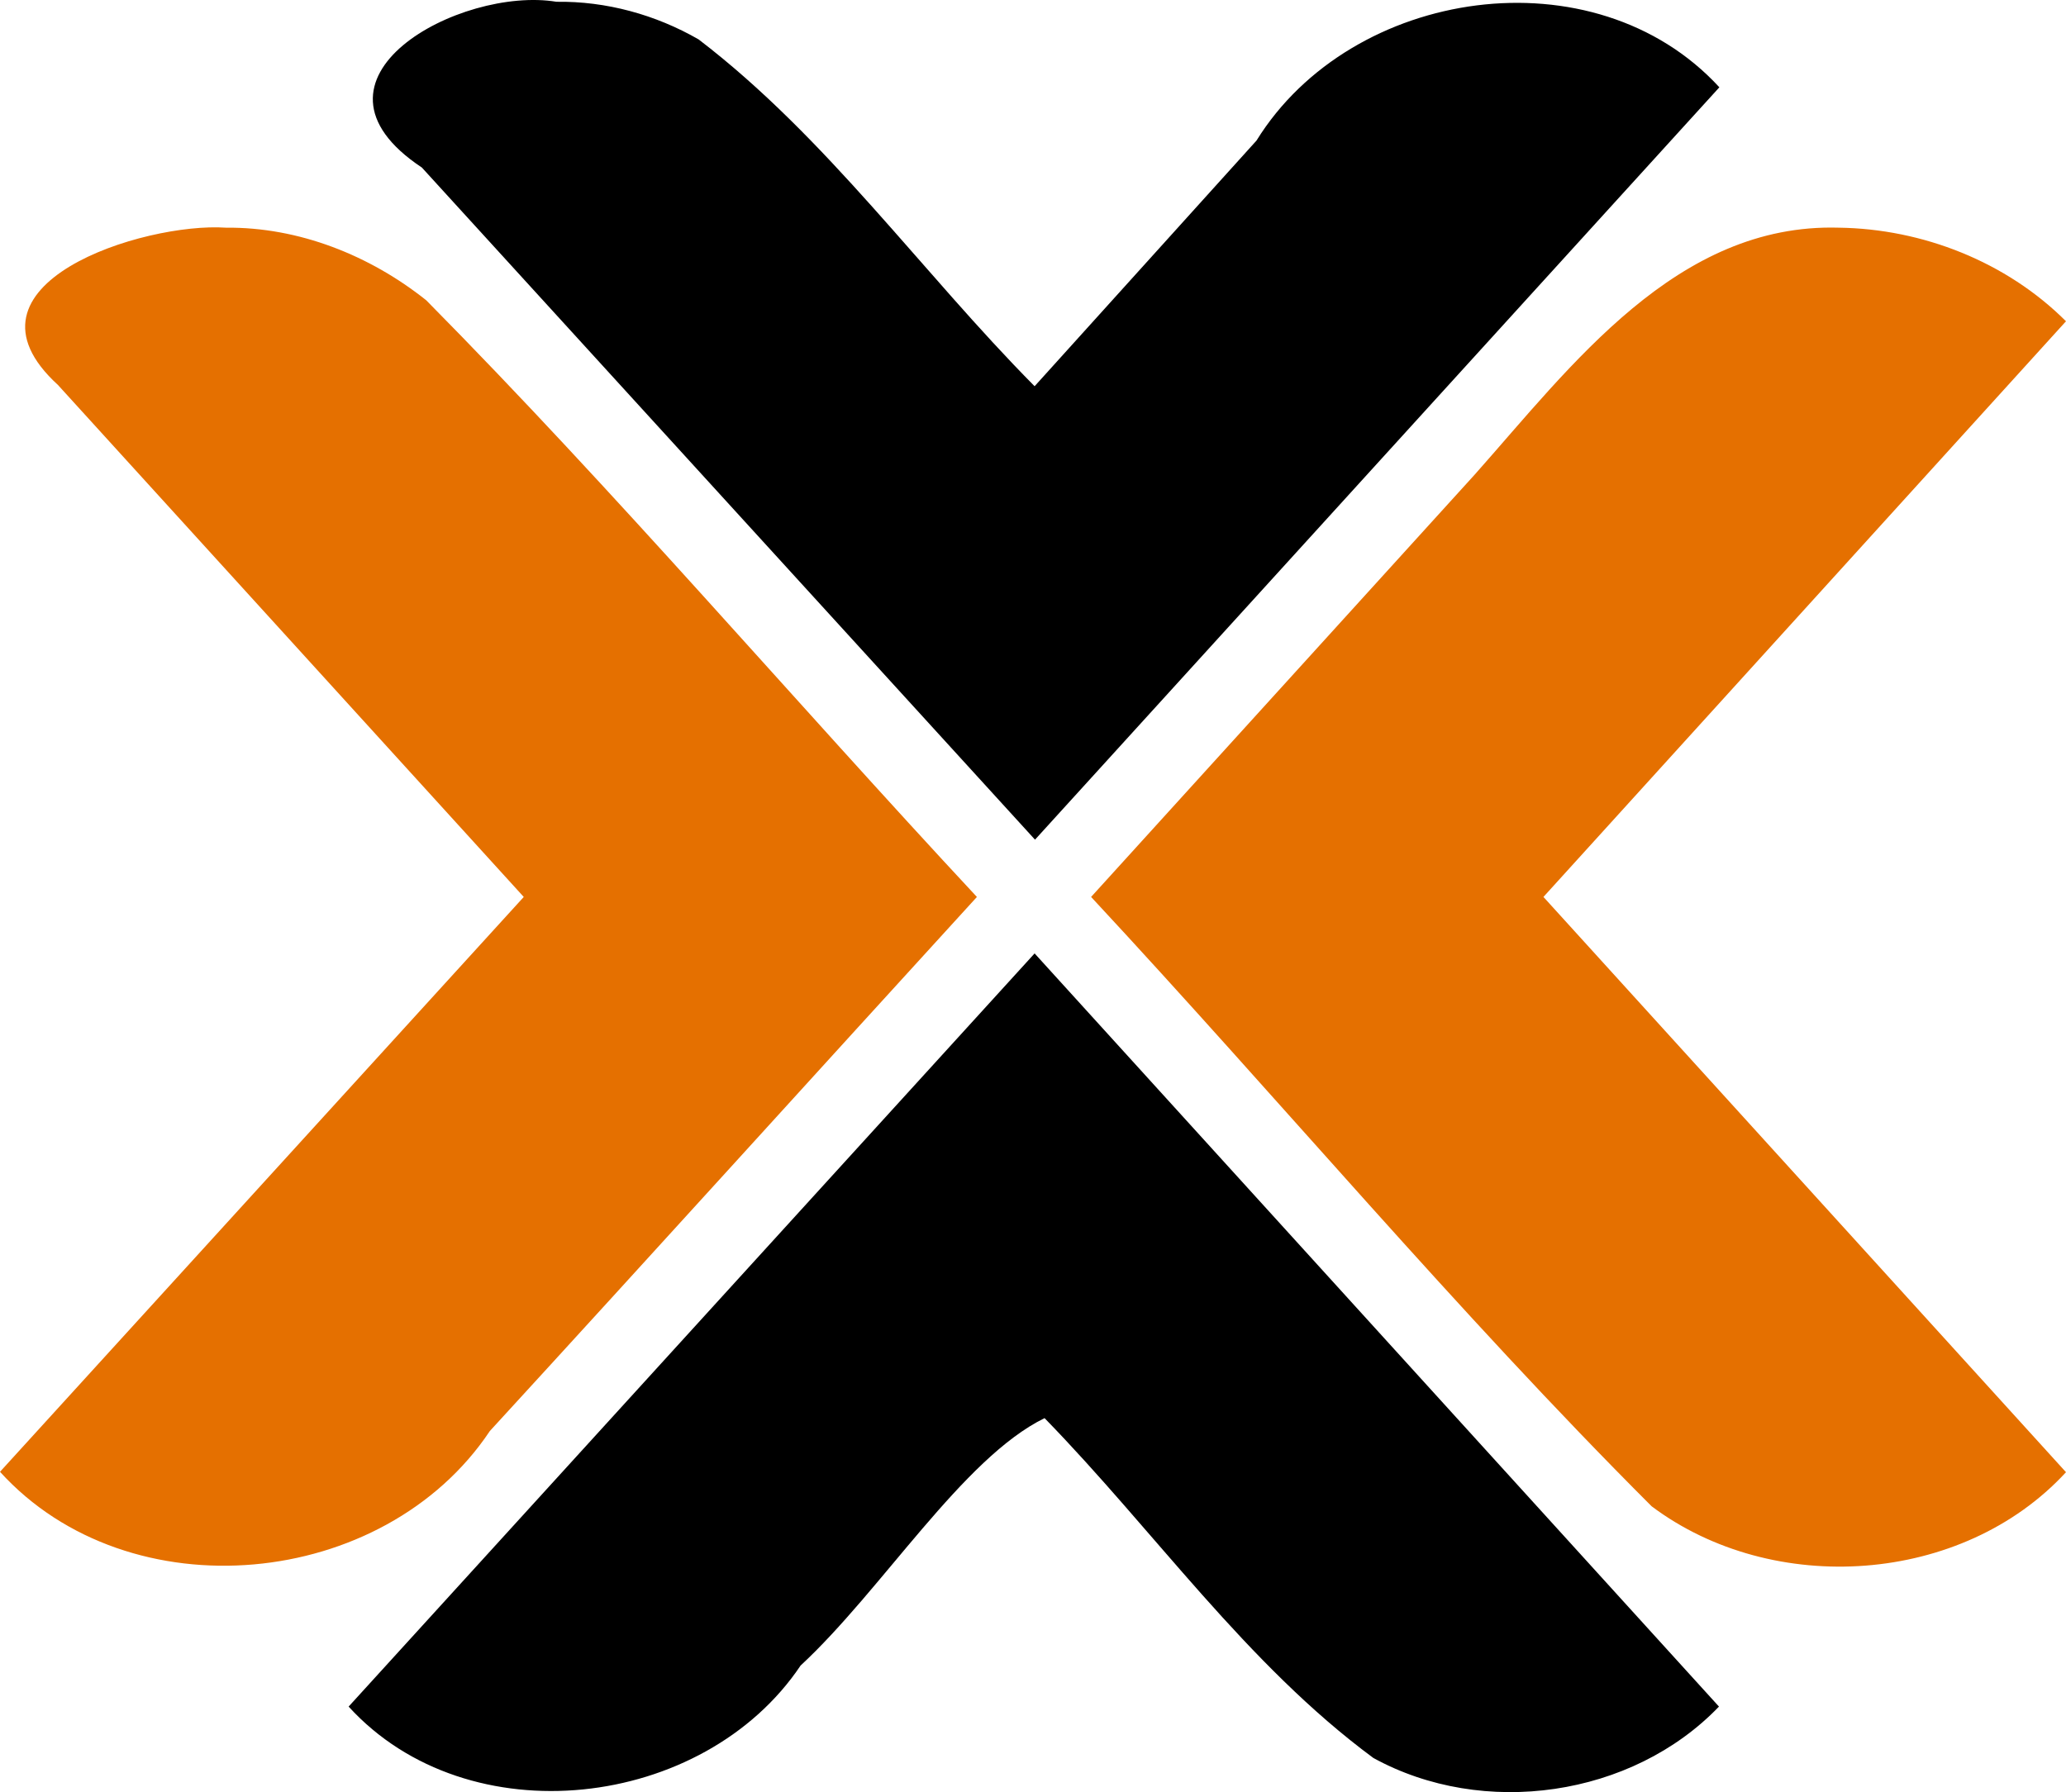
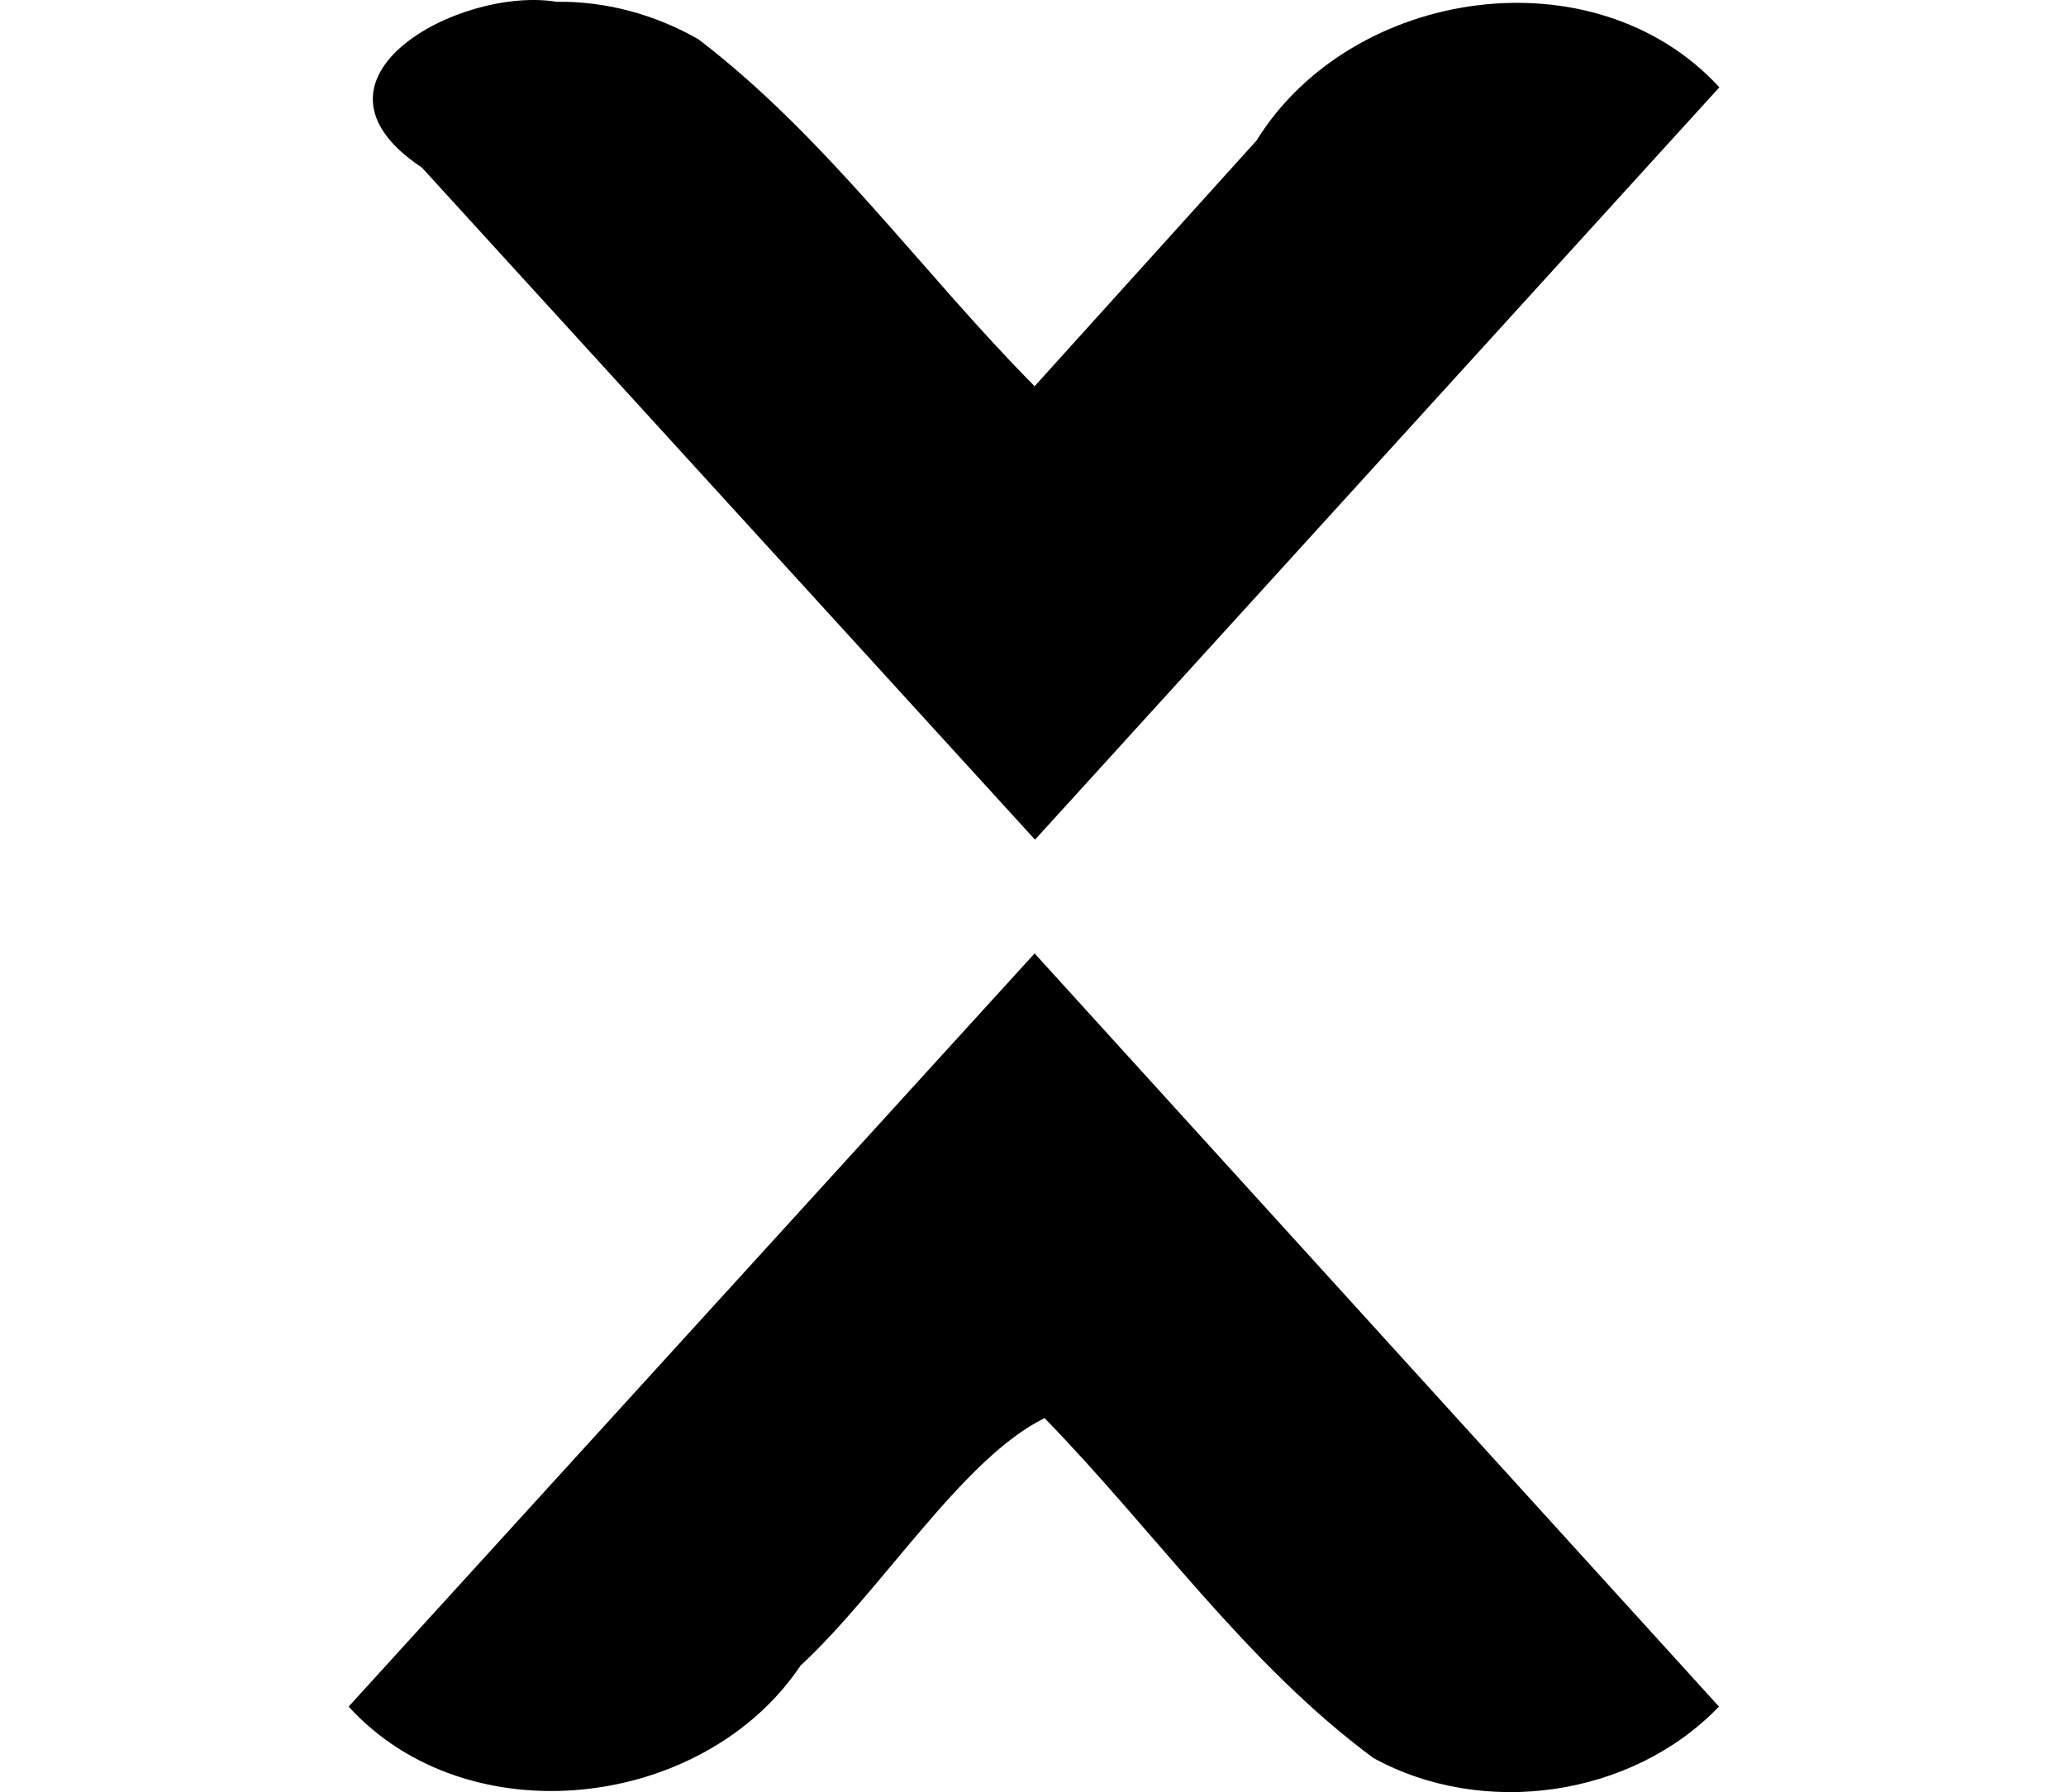
<svg xmlns="http://www.w3.org/2000/svg" xmlns:ns1="http://sodipodi.sourceforge.net/DTD/sodipodi-0.dtd" xmlns:ns2="http://www.inkscape.org/namespaces/inkscape" xml:space="preserve" viewBox="0 34 208.514 180.92" version="1.1" id="svg271" ns1:docname="proxmox.svg" ns2:version="1.2.2 (b0a8486541, 2022-12-01)" width="208.514" height="180.92">
  <defs id="defs275" />
  <ns1:namedview id="namedview273" pagecolor="#505050" bordercolor="#ffffff" borderopacity="1" ns2:showpageshadow="0" ns2:pageopacity="0" ns2:pagecheckerboard="1" ns2:deskcolor="#505050" showgrid="false" ns2:zoom="2.4324324" ns2:cx="105.03889" ns2:cy="91.061112" ns2:window-width="2500" ns2:window-height="1328" ns2:window-x="60" ns2:window-y="40" ns2:window-maximized="1" ns2:current-layer="svg271" />
  <path d="m 56.16,34.179 c -9.702,-1.597 -27.094,7.764 -13.581,16.736 20.627,22.617 41.254,45.234 61.881,67.851 23.023,-25.318 46.047,-50.635 69.07,-75.953 -12.615,-13.726 -37.124,-10.117 -46.715,5.377 -7.465,8.267 -14.931,16.534 -22.396,24.801 -11.42,-11.531 -20.966,-25.11 -33.908,-35.011 -4.336,-2.499 -9.338,-3.874 -14.351,-3.8 z m 48.259,96.071 c -23.078,25.345 -46.155,50.689 -69.233,76.034 12.059,13.243 35.833,10.44 45.616,-4.145 8.216,-7.603 16.365,-20.941 24.623,-24.975 11.086,11.374 20.343,24.82 33.184,34.307 11.076,6.092 26.097,3.959 34.88,-5.187 -23.023,-25.345 -46.047,-50.689 -69.07,-76.034 z" style="clip-rule:evenodd;fill-rule:evenodd;stroke-width:0.407" id="path267" />
-   <path d="m 22.806,56.985 c -8.305,-0.567 -28.082,5.704 -16.954,15.882 C 21.522,90.094 37.192,107.321 52.861,124.549 35.241,143.893 17.62,163.238 0,182.582 13.066,196.964 38.743,194.505 49.438,178.466 65.877,160.542 82.194,142.506 98.596,124.549 79.977,104.562 62.216,83.736 43.018,64.313 37.322,59.772 30.144,56.913 22.806,56.985 Z m 162.779,0 c -16.349,-0.478 -26.982,13.933 -36.742,24.921 -12.907,14.214 -25.814,28.428 -38.722,42.642 18.969,20.393 36.88,41.829 56.571,61.514 12.247,9.195 31.357,7.931 41.821,-3.44 -17.58,-19.358 -35.16,-38.716 -52.739,-58.074 17.58,-19.372 35.16,-38.743 52.739,-58.115 -6.009,-6.003 -14.471,-9.334 -22.928,-9.448 z" style="clip-rule:evenodd;fill:#e57000;fill-rule:evenodd;stroke-width:0.407" id="path269" />
</svg>